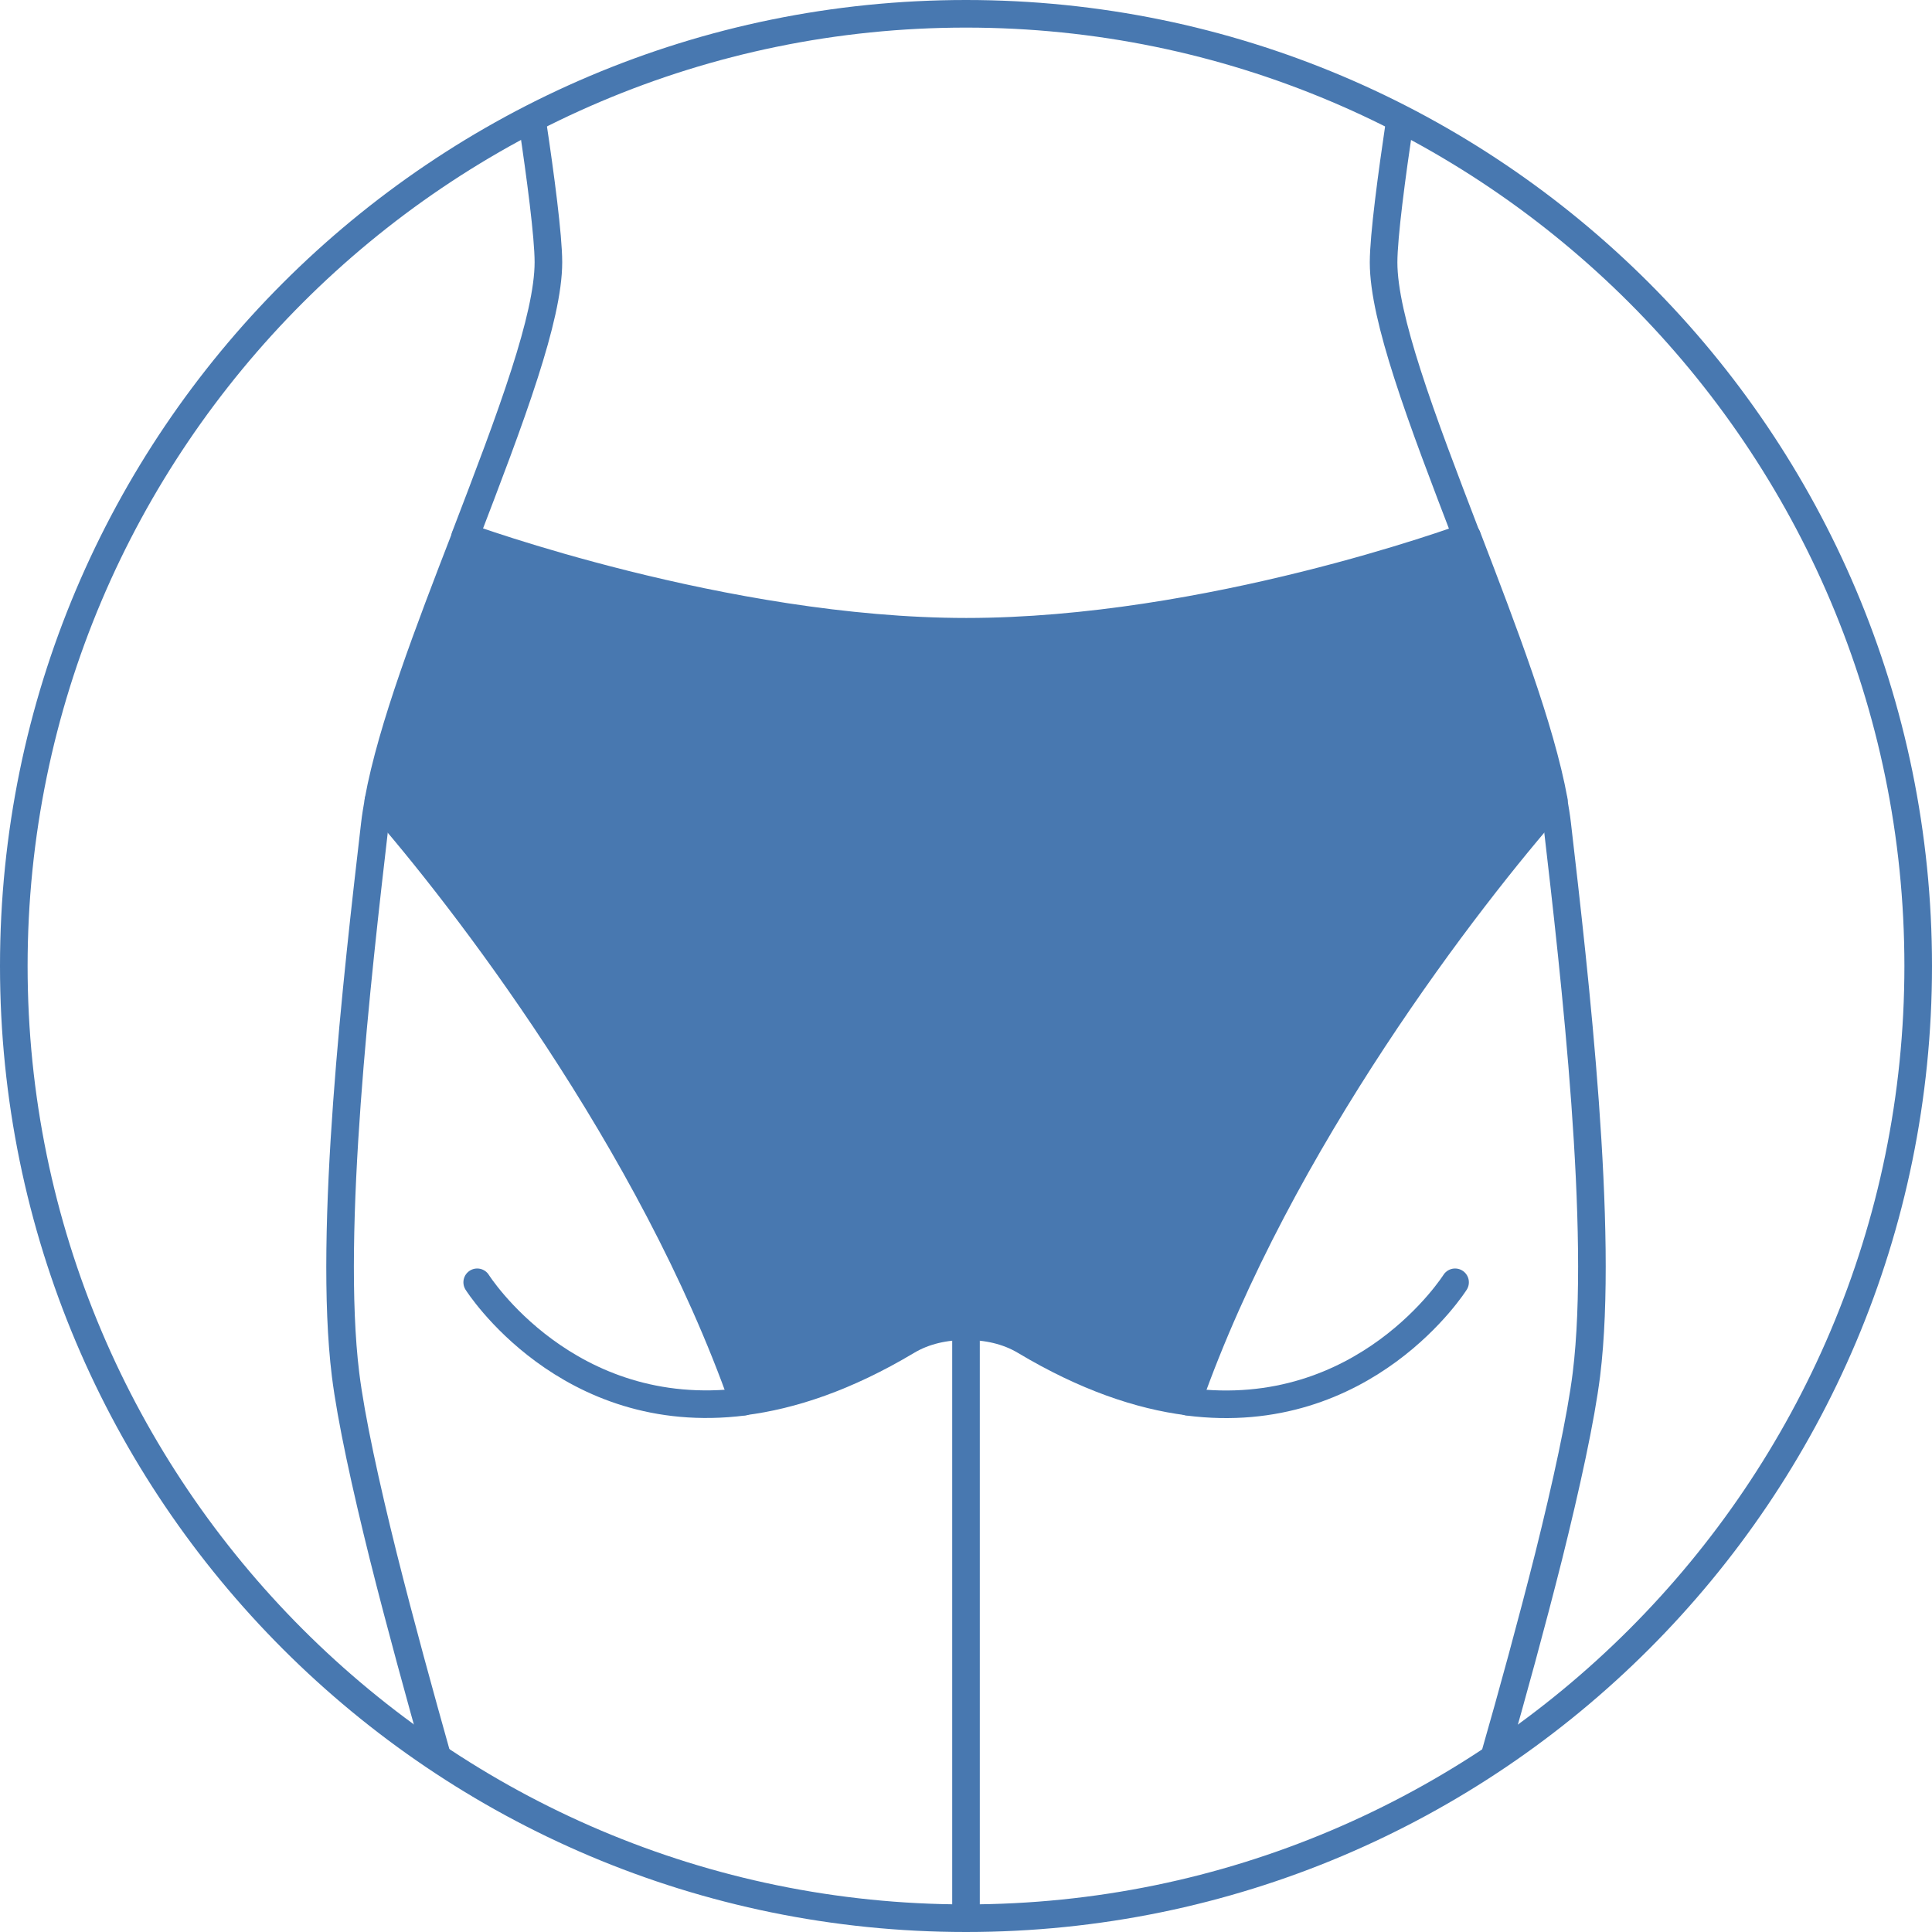
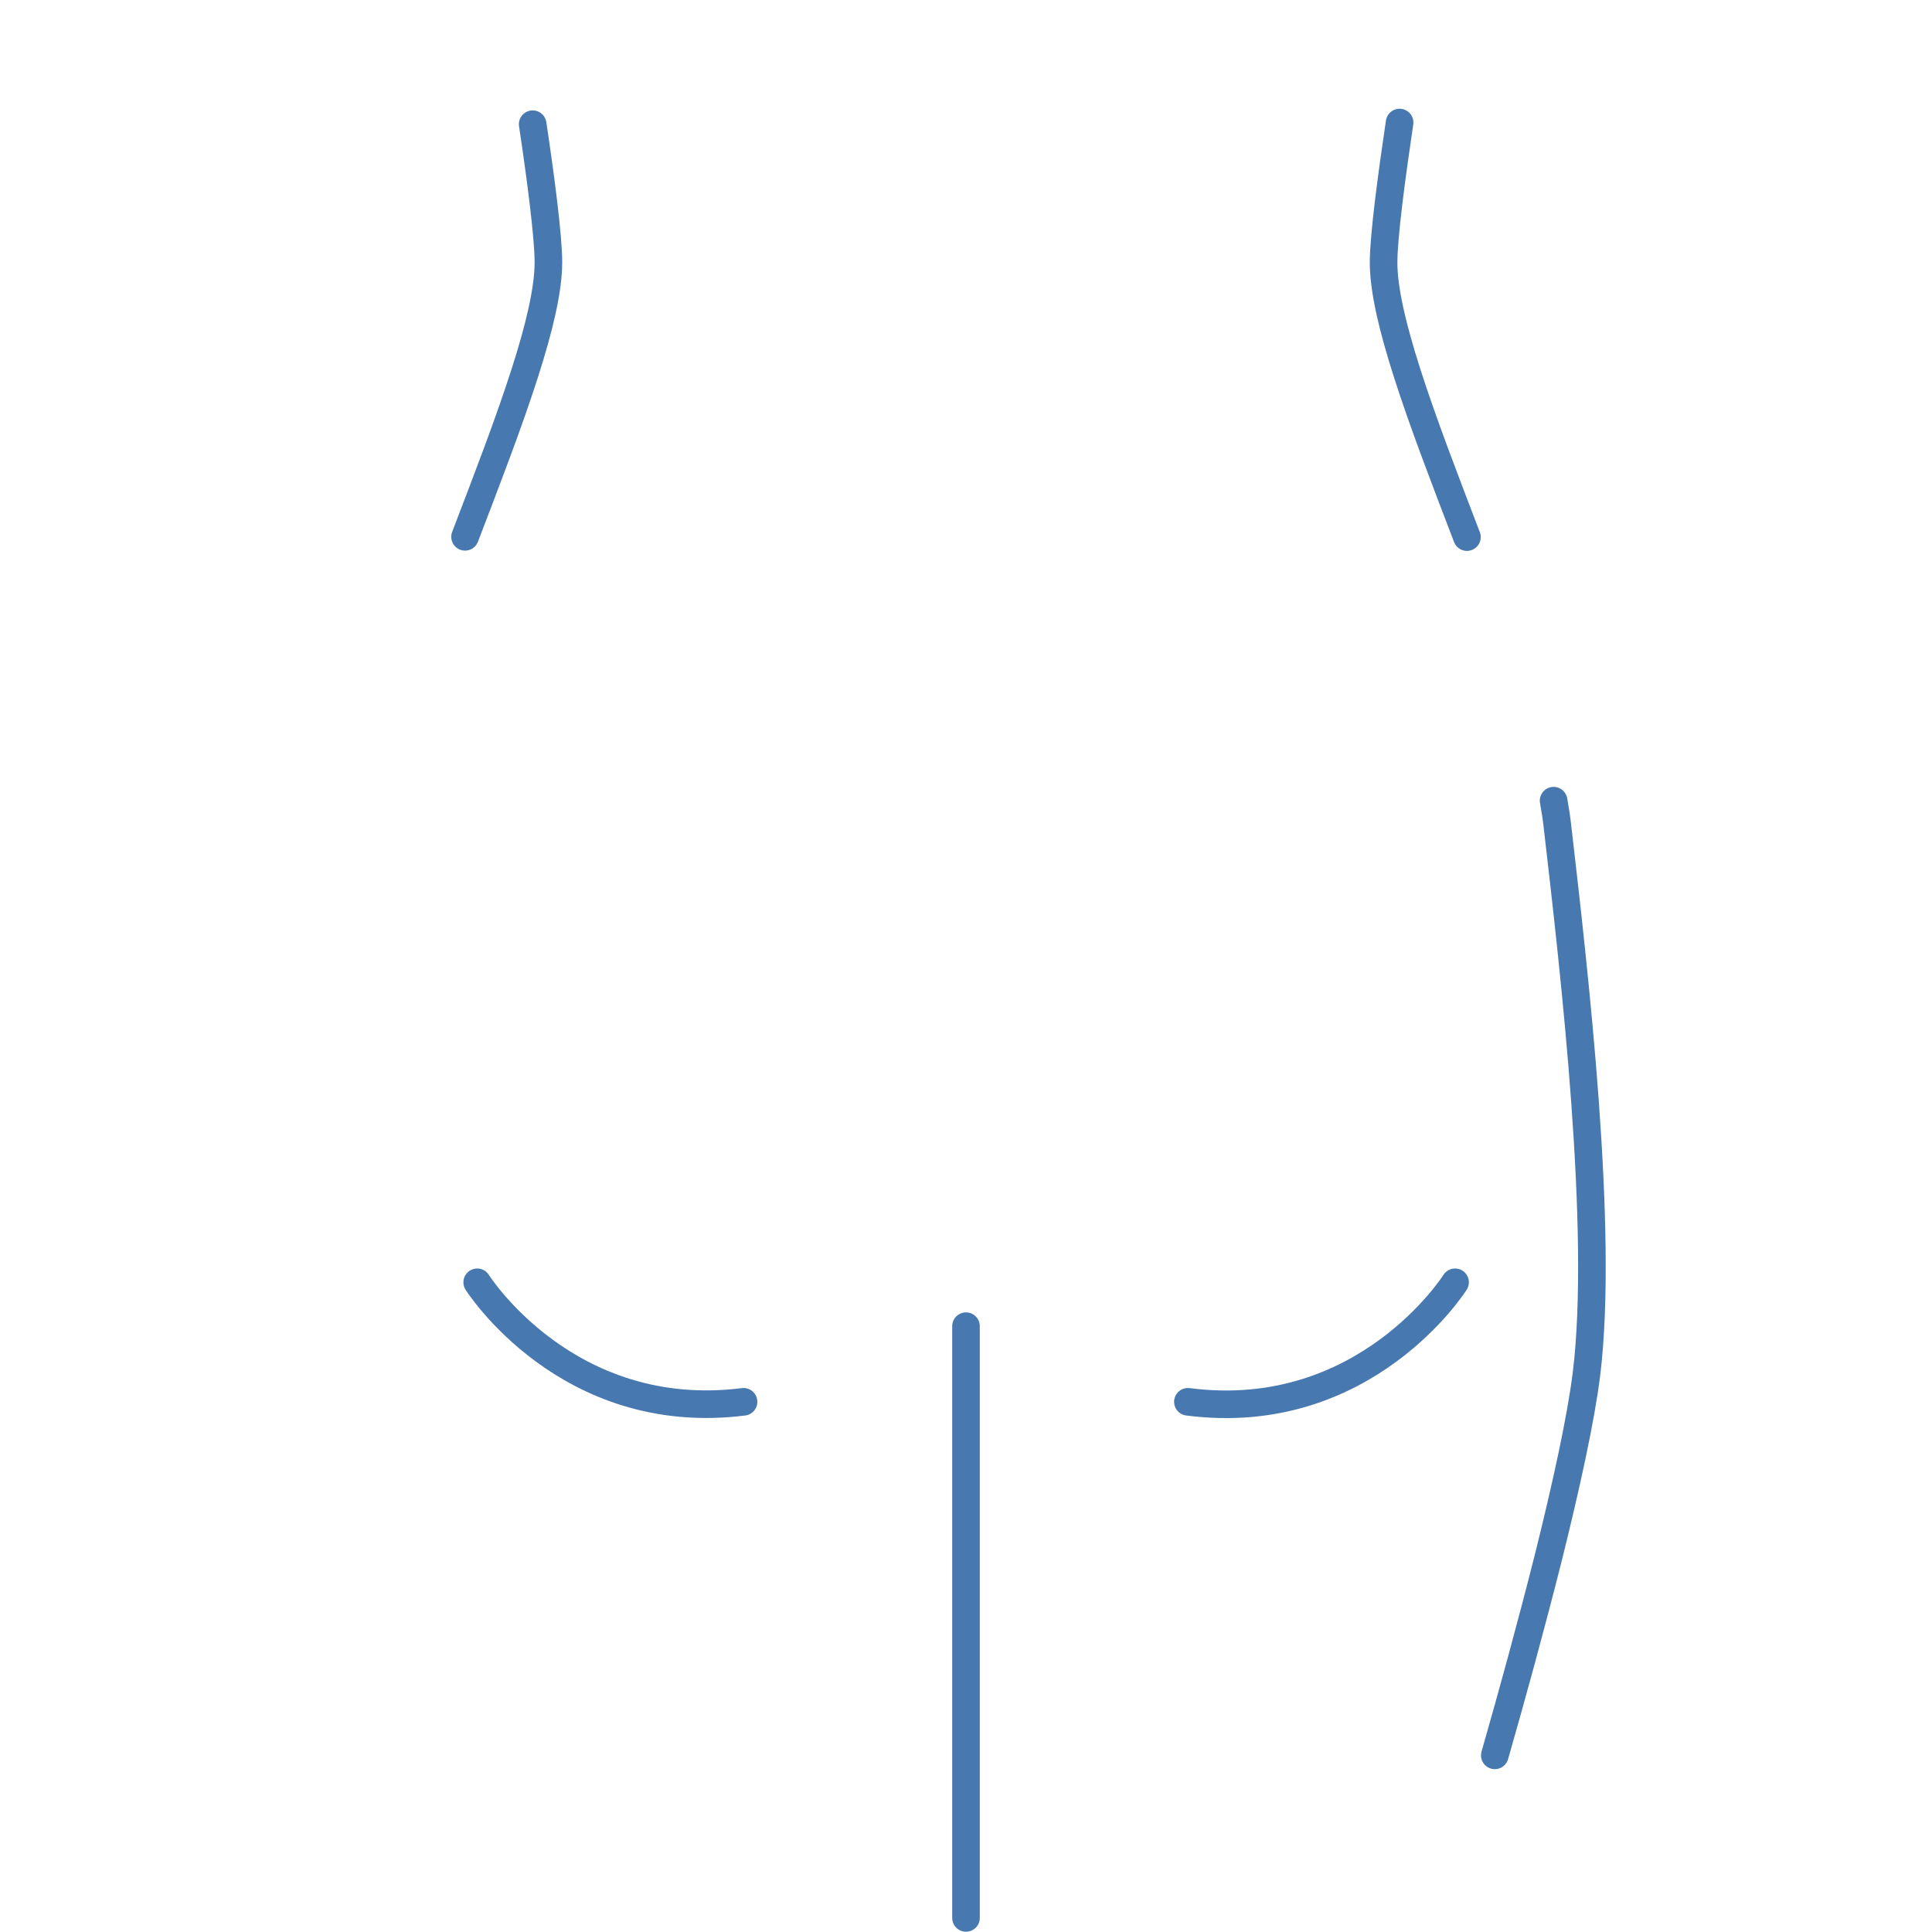
<svg xmlns="http://www.w3.org/2000/svg" id="Layer_1" data-name="Layer 1" viewBox="0 0 70 70">
  <defs>
    <style>
      .cls-1, .cls-2 {
        fill: #4878b0;
      }

      .cls-2, .cls-3 {
        stroke: #4878b0;
        stroke-linecap: round;
        stroke-linejoin: round;
      }

      .cls-3 {
        fill: none;
      }
    </style>
  </defs>
  <g>
    <path class="cls-3" d="M19.3,4.5c.28,1.86.57,4.06.57,5,0,1.01-.34,2.41-.86,4.03-.57,1.78-1.36,3.83-2.16,5.92" />
-     <path class="cls-3" d="M13.71,29.02c-.05.29-.1.58-.13.85-.64,5.51-1.7,14.74-1.06,19.93.2,1.61.73,4.03,1.37,6.6.62,2.47,1.34,5.08,1.95,7.25" />
    <path class="cls-3" d="M50.71,4.44c-.28,1.88-.58,4.11-.58,5.07,0,1.01.34,2.41.86,4.03.57,1.78,1.36,3.83,2.16,5.92" />
    <path class="cls-3" d="M56.29,29.01c.05.29.1.58.13.85.64,5.51,1.7,14.74,1.06,19.93-.2,1.61-.73,4.03-1.37,6.6-.62,2.46-1.33,5.05-1.95,7.21" />
    <path class="cls-3" d="M17.29,46.46s3.24,5.14,9.65,4.33" />
    <path class="cls-3" d="M43.04,50.79c6.43.83,9.68-4.33,9.68-4.33" />
-     <path class="cls-3" d="M53.15,19.45s0,0,0,0" />
    <line class="cls-3" x1="35" y1="48.05" x2="35" y2="69.49" />
-     <path class="cls-2" d="M56.29,29.01c-3.04,3.45-9.94,12.34-13.26,21.77h0c-1.73-.22-3.7-.88-5.89-2.19-.65-.39-1.4-.54-2.14-.54s-1.49.15-2.14.54c-2.21,1.32-4.18,1.97-5.92,2.19h0c-3.32-9.43-10.2-18.32-13.23-21.77.48-2.63,1.83-6.15,3.15-9.56,0,0,9.39,3.44,18.15,3.44s17.93-3.36,18.15-3.44c1.31,3.41,2.66,6.93,3.14,9.56Z" />
  </g>
-   <path class="cls-1" d="M35,1c18.75,0,34,15.25,34,34s-15.25,34-34,34S1,53.75,1,35,16.25,1,35,1M35,0C15.67,0,0,15.67,0,35s15.67,35,35,35,35-15.67,35-35S54.33,0,35,0h0Z" />
</svg>